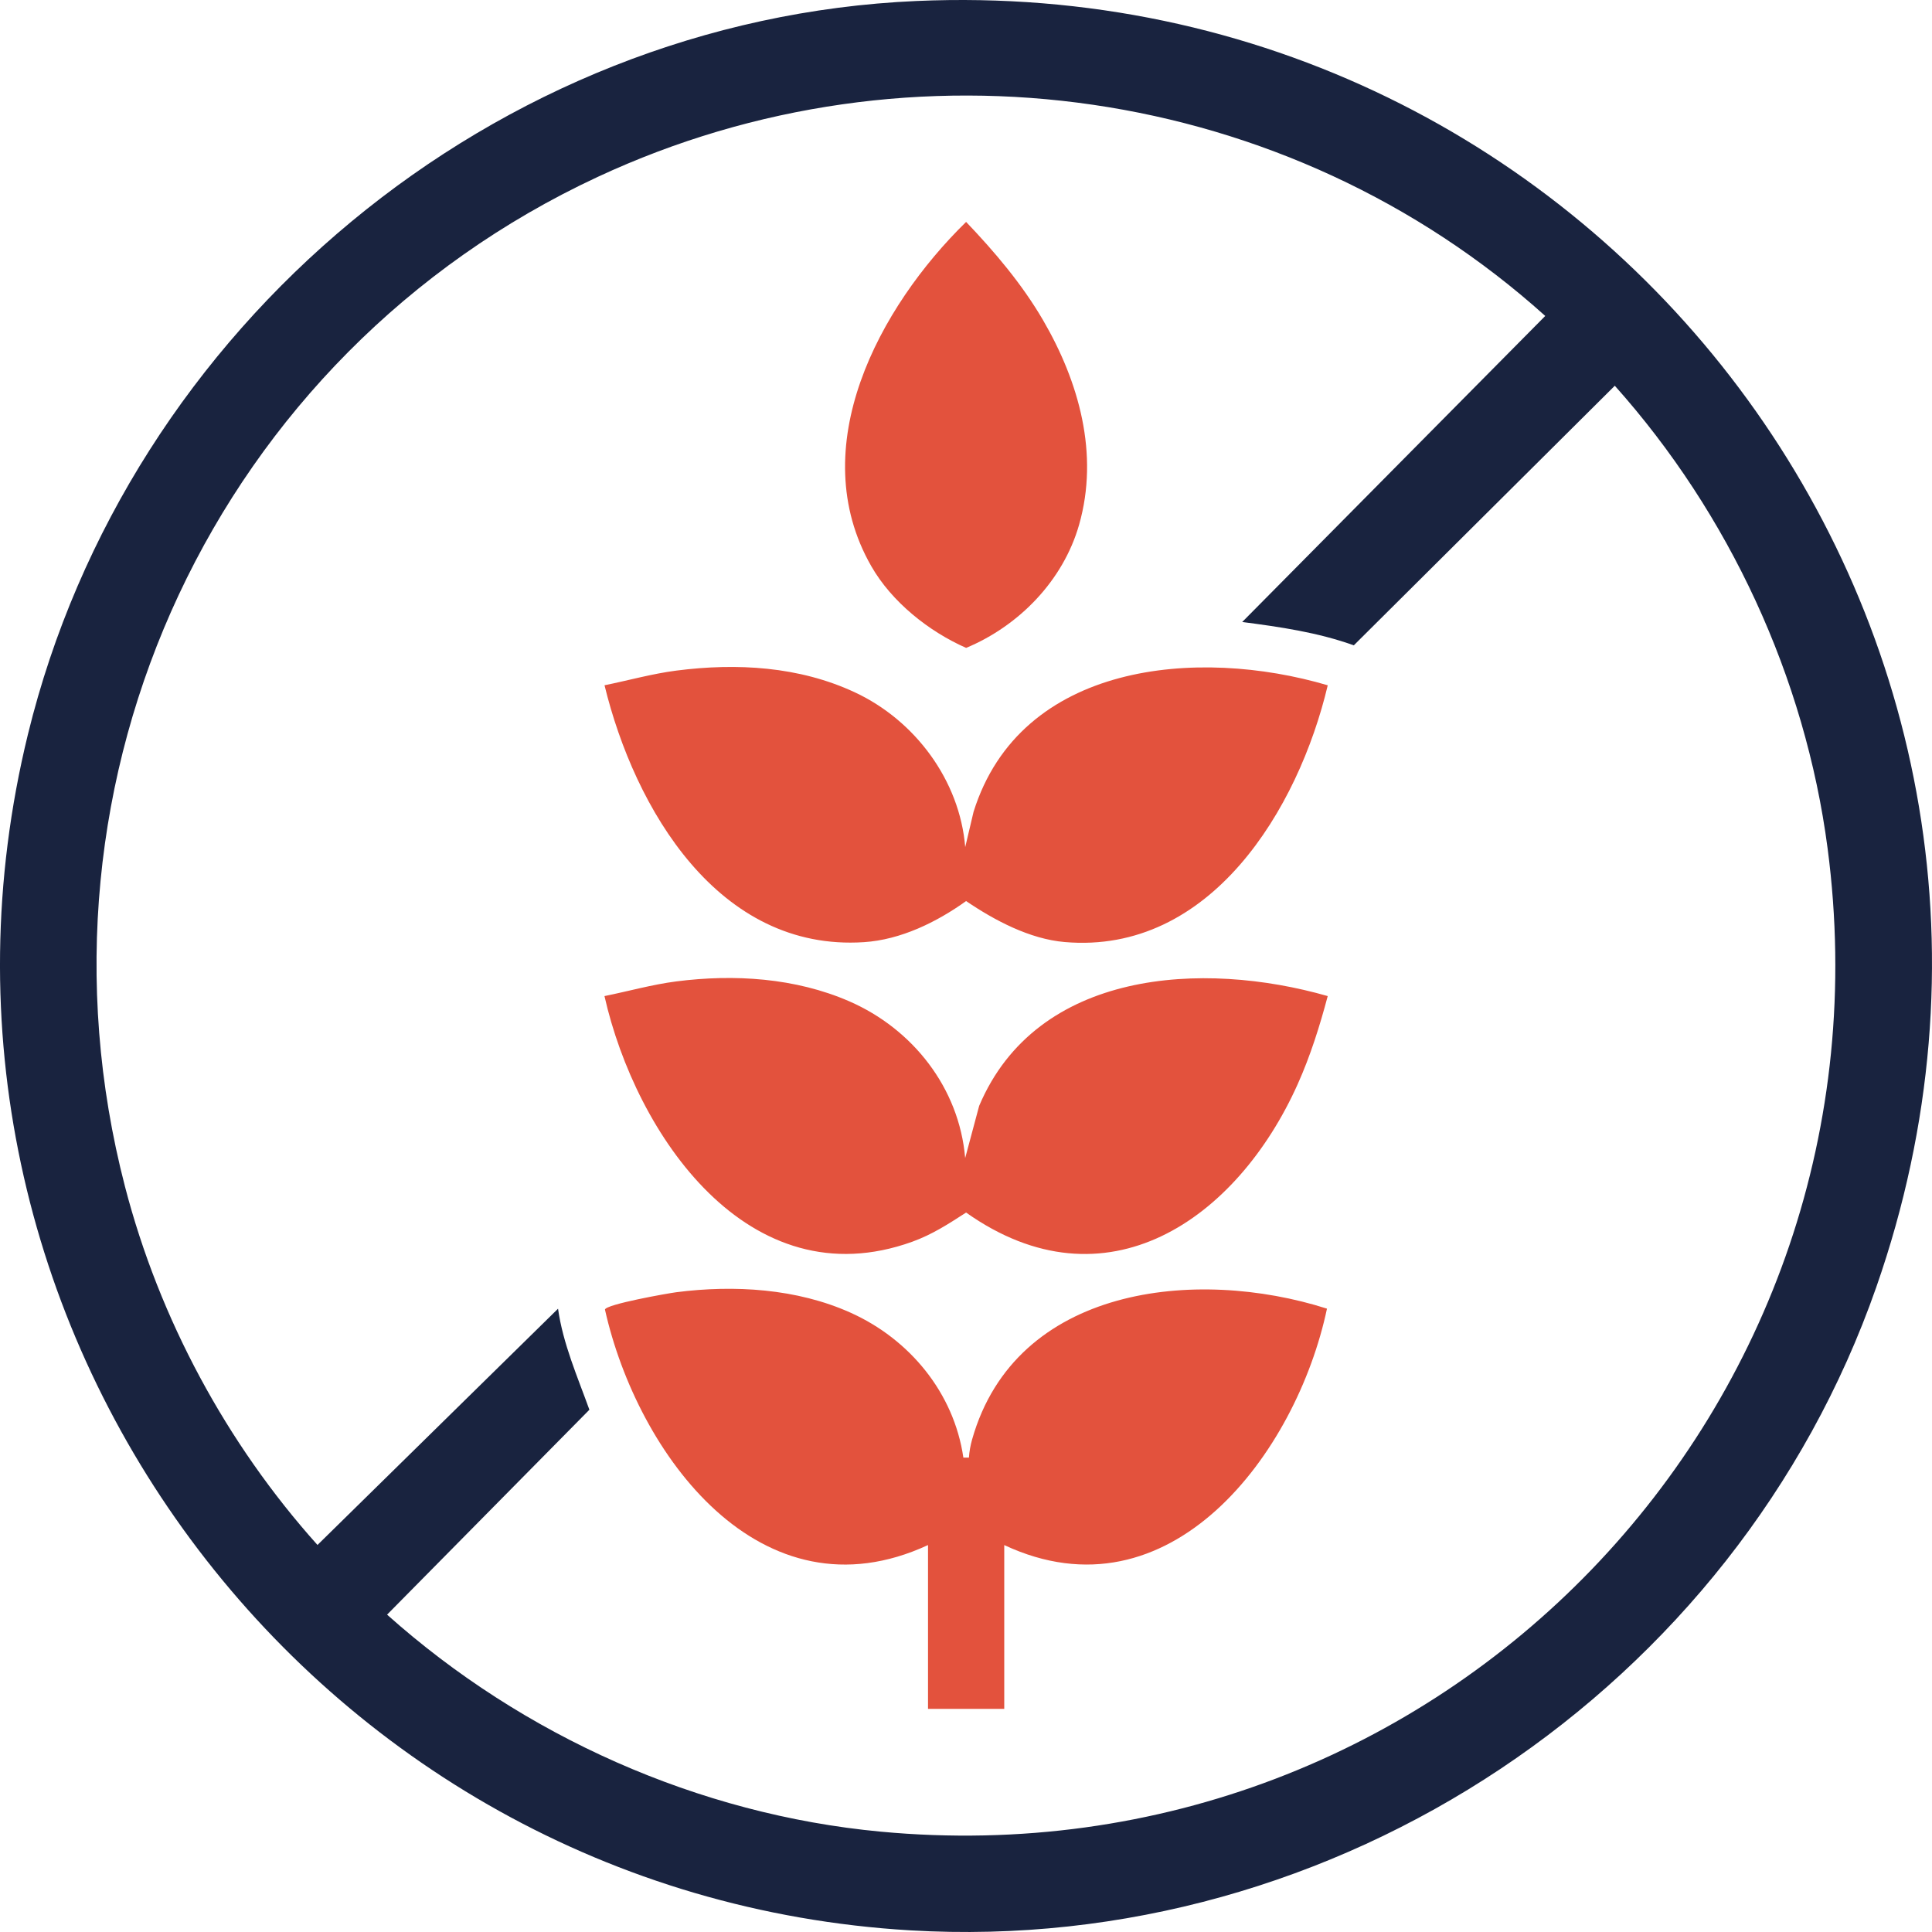
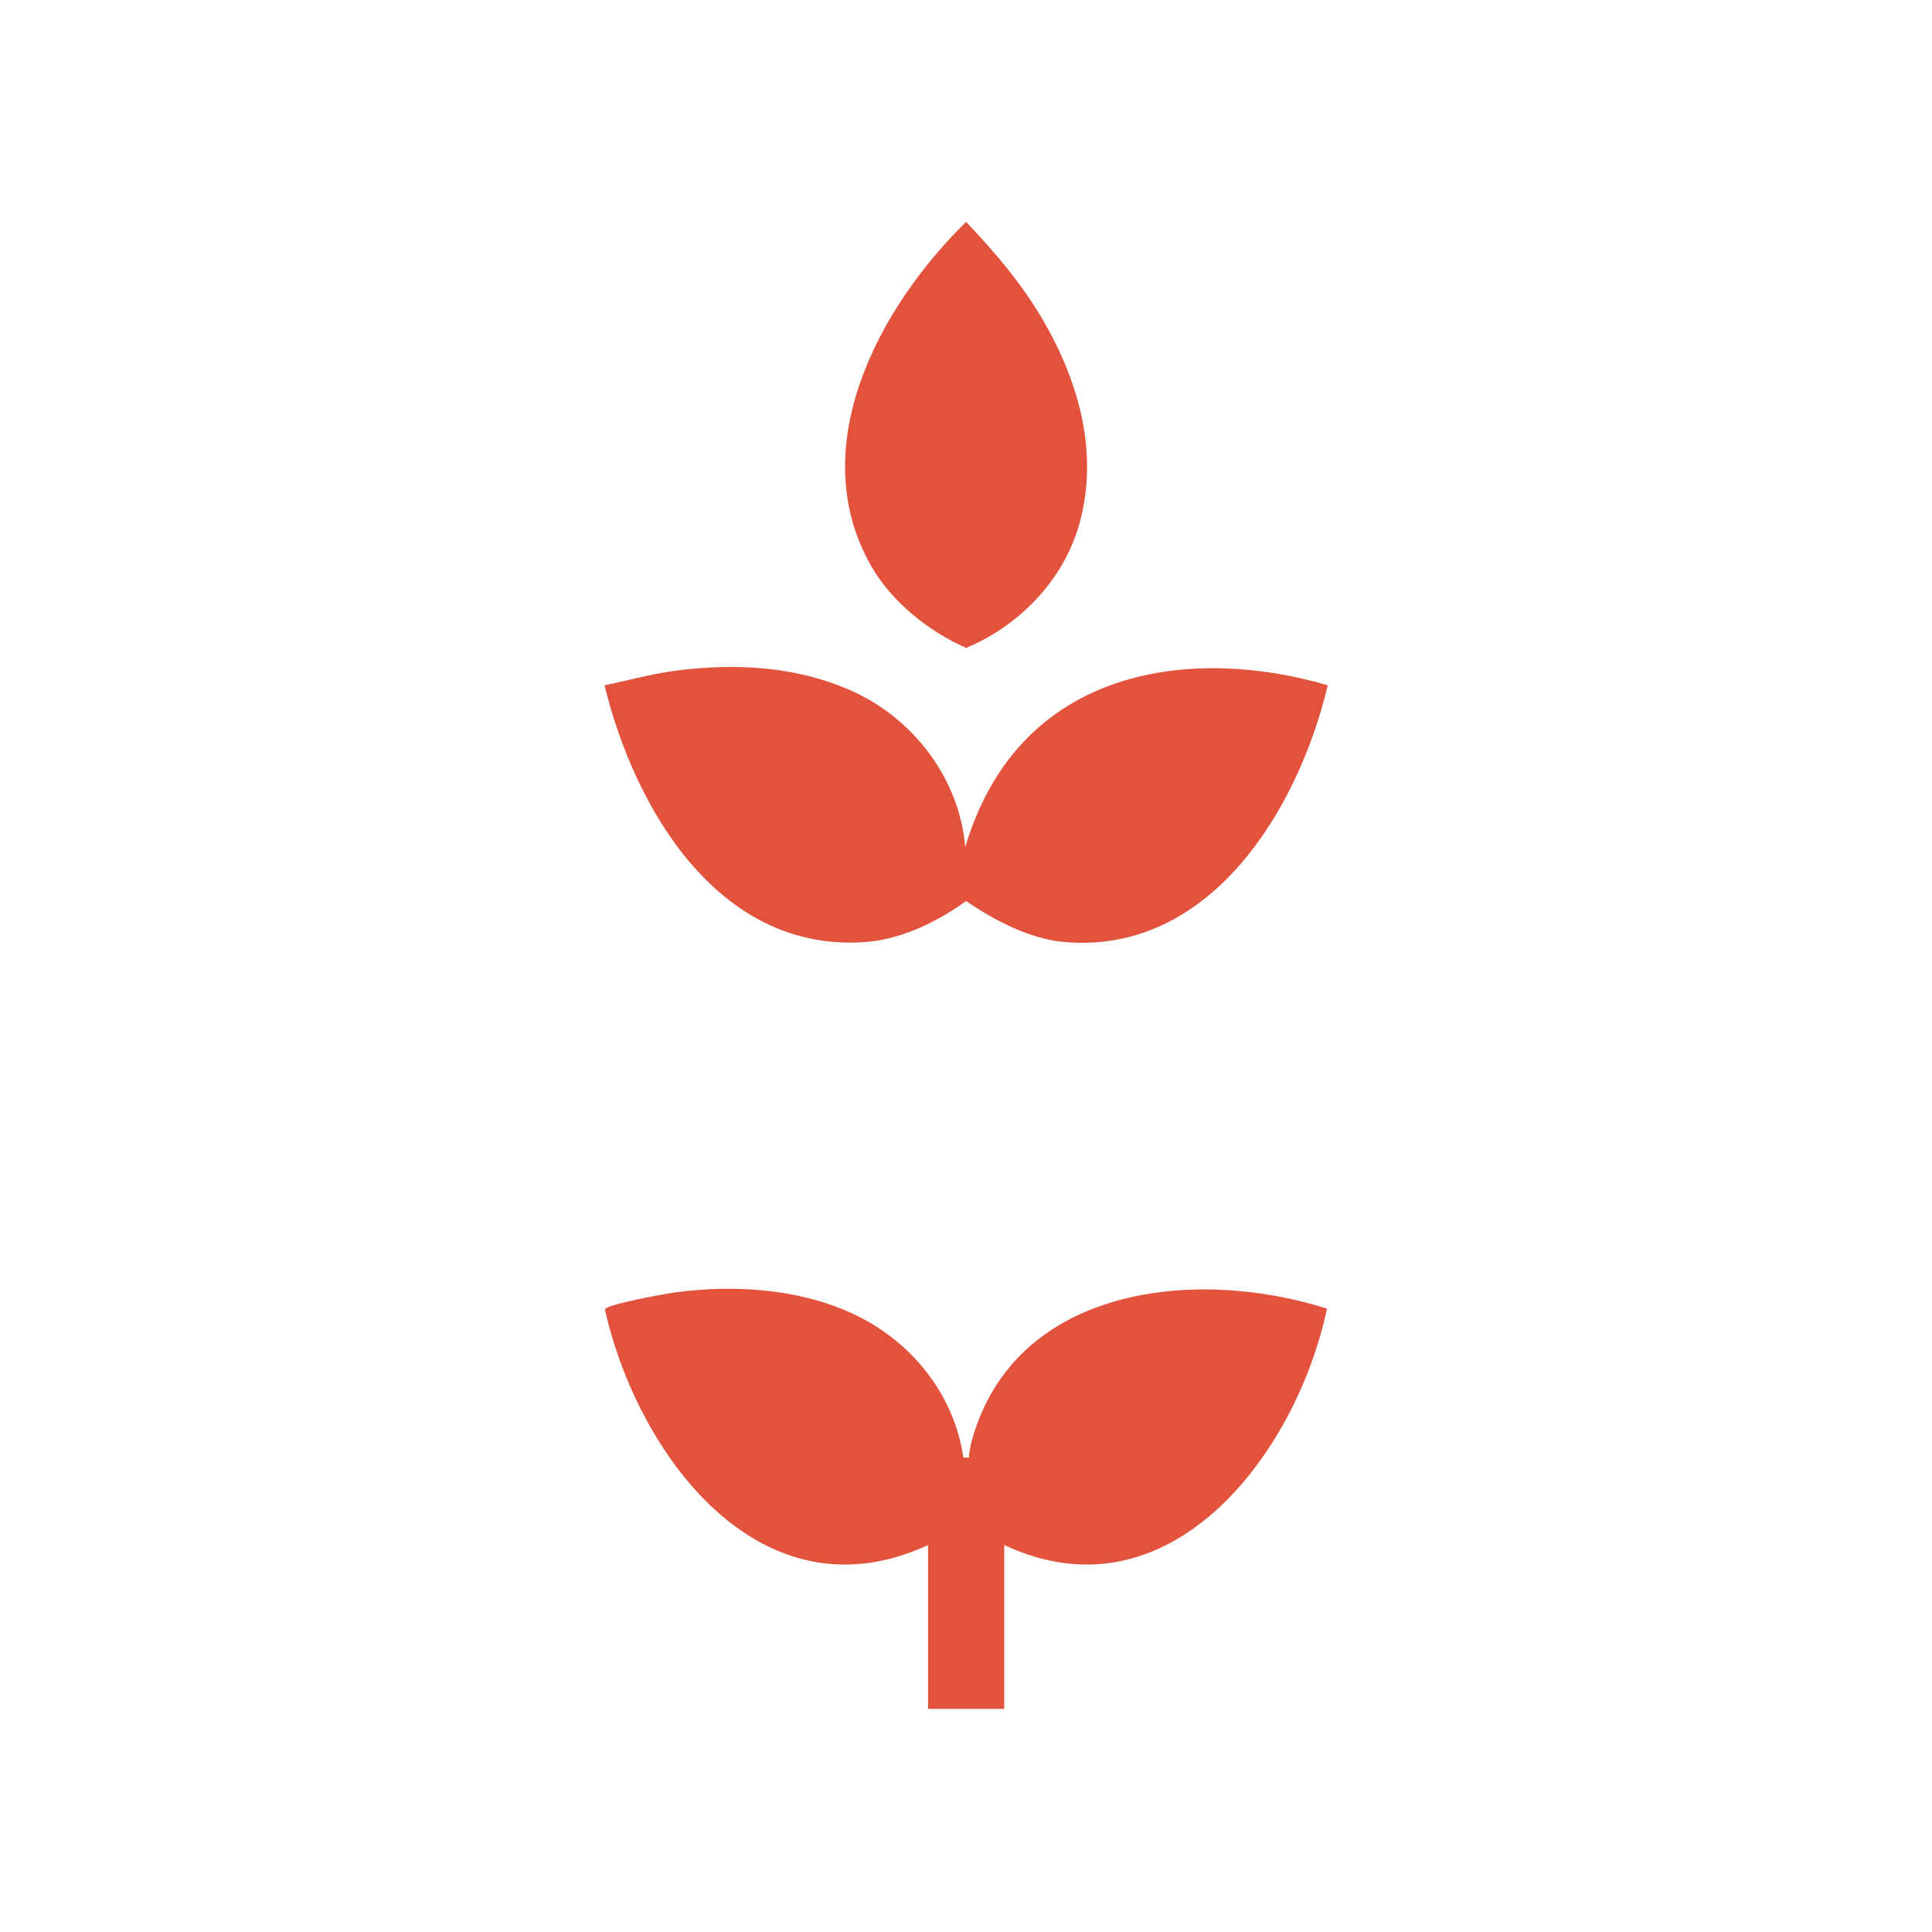
<svg xmlns="http://www.w3.org/2000/svg" fill="none" viewBox="0 0 88 88" height="88" width="88">
-   <path fill="#19233F" d="M41.744 0.045C72.964 -1.327 95.859 28.896 85.459 58.637C79.059 76.936 60.872 89.073 41.461 87.925C14.158 86.31 -5.262 60.192 1.272 33.449C5.817 14.848 22.54 0.889 41.744 0.045ZM56.581 28.331L70.384 14.391C58.666 3.85 41.538 1.39 27.224 8.058C9.887 16.133 0.855 35.404 5.694 54.051C7.258 60.075 10.319 65.75 14.461 70.371L25.418 59.61C25.642 61.205 26.303 62.706 26.846 64.212L17.631 73.545C23.818 79.072 31.805 82.649 40.111 83.429C65.634 85.825 86.588 64.107 83.245 38.642C82.222 30.851 78.762 23.405 73.552 17.57L61.664 29.394C60.029 28.805 58.301 28.555 56.582 28.331H56.581Z" />
  <path fill="#E3523D" d="M42.27 70.375C34.658 73.9 29.029 66.246 27.555 59.649C27.598 59.409 30.411 58.91 30.806 58.859C33.447 58.52 36.295 58.691 38.744 59.792C41.427 60.998 43.451 63.438 43.88 66.392H44.133C44.151 66.116 44.203 65.83 44.279 65.563C46.26 58.576 54.474 57.702 60.442 59.607C59.053 66.185 53.291 73.909 45.742 70.376V77.836H42.27V70.376V70.375Z" />
-   <path fill="#E3523D" d="M43.964 52.743L44.599 50.372C47.225 44.163 54.792 43.74 60.476 45.37C60.114 46.733 59.685 48.096 59.108 49.383C56.34 55.558 50.355 59.725 44.005 55.23C43.198 55.75 42.464 56.23 41.55 56.56C34.103 59.243 28.957 51.679 27.533 45.37C28.62 45.151 29.701 44.844 30.804 44.702C33.443 44.363 36.228 44.539 38.683 45.608C41.576 46.869 43.689 49.554 43.962 52.743H43.964Z" />
-   <path fill="#E3523D" d="M43.964 38.587L44.344 36.978C46.479 30.157 54.566 29.468 60.477 31.214C59.142 36.85 55.14 43.482 48.495 42.909C46.901 42.772 45.303 41.923 44.005 41.042C42.662 42.004 41.029 42.804 39.352 42.914C32.722 43.349 28.906 36.841 27.535 31.213C28.622 30.993 29.703 30.687 30.806 30.545C33.557 30.191 36.401 30.35 38.94 31.536C41.677 32.814 43.714 35.541 43.965 38.586L43.964 38.587Z" />
+   <path fill="#E3523D" d="M43.964 38.587C46.479 30.157 54.566 29.468 60.477 31.214C59.142 36.85 55.14 43.482 48.495 42.909C46.901 42.772 45.303 41.923 44.005 41.042C42.662 42.004 41.029 42.804 39.352 42.914C32.722 43.349 28.906 36.841 27.535 31.213C28.622 30.993 29.703 30.687 30.806 30.545C33.557 30.191 36.401 30.35 38.94 31.536C41.677 32.814 43.714 35.541 43.965 38.586L43.964 38.587Z" />
  <path fill="#E3523D" d="M44.006 10.109C45.312 11.479 46.545 12.931 47.504 14.573C49.145 17.387 50.072 20.676 49.151 23.903C48.425 26.445 46.417 28.505 44.006 29.511C42.303 28.76 40.618 27.418 39.686 25.789C36.59 20.384 40.041 13.982 44.006 10.107V10.109Z" />
</svg>